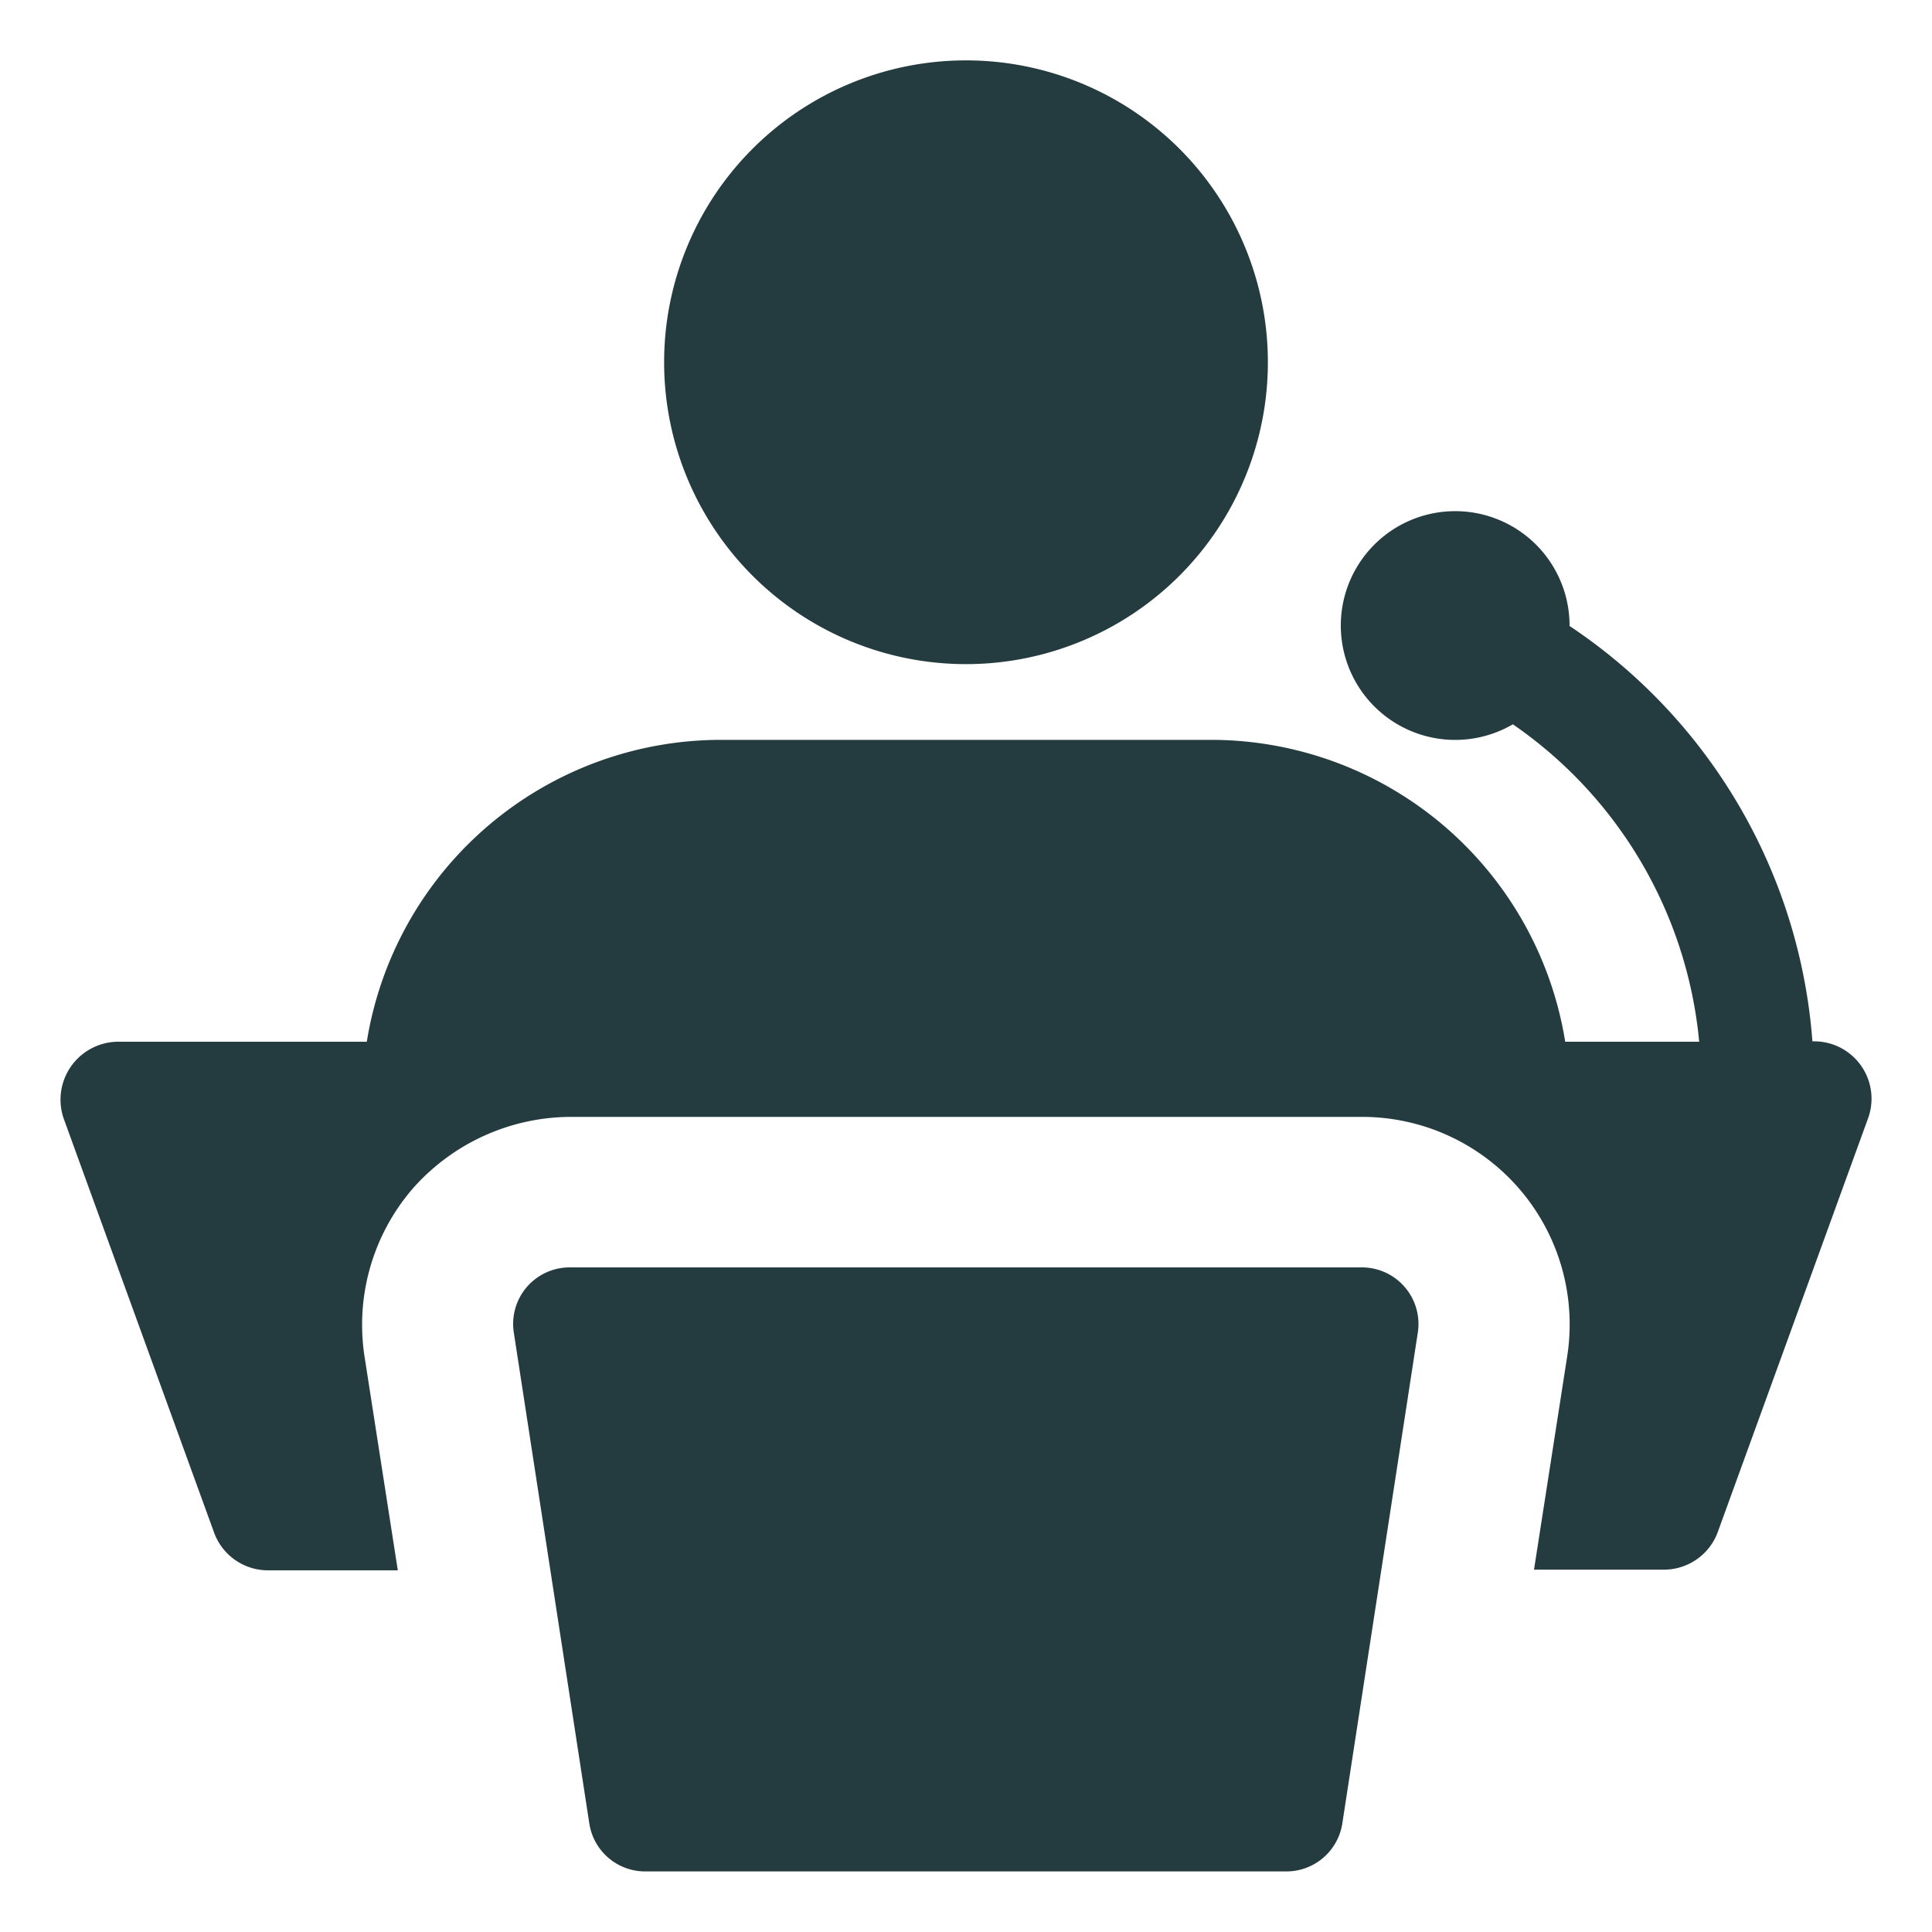
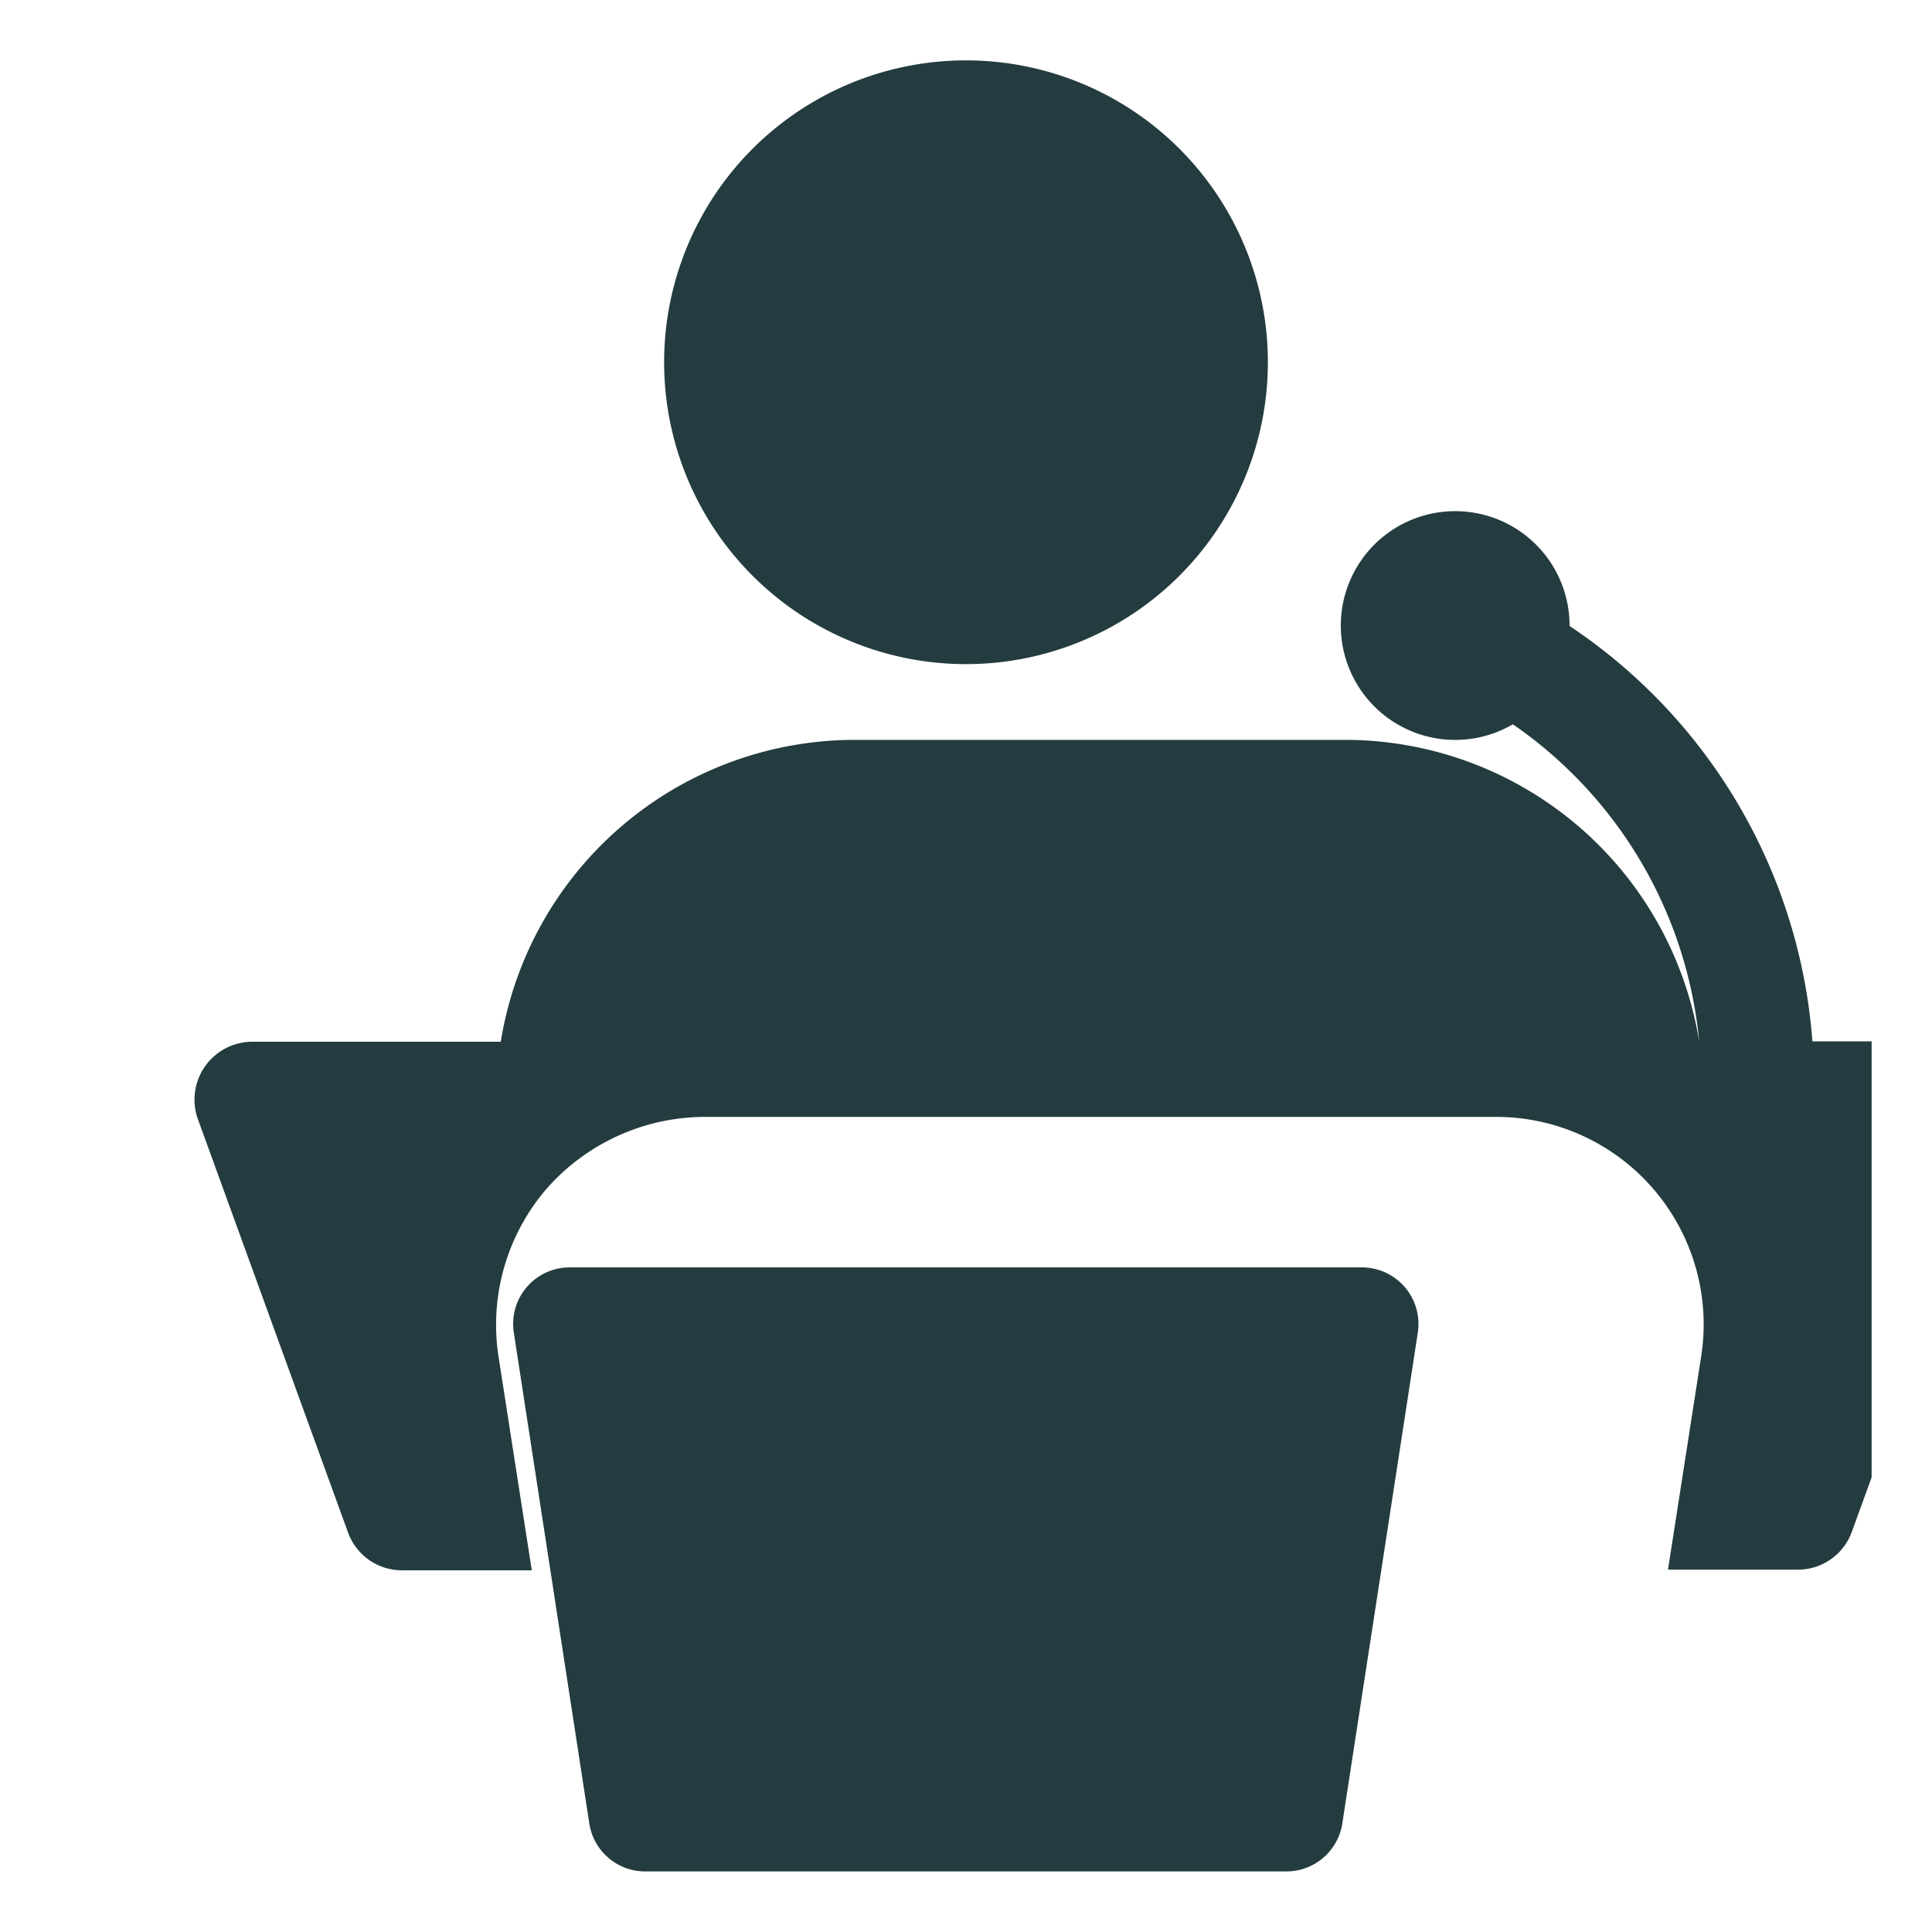
<svg xmlns="http://www.w3.org/2000/svg" height="20" viewBox="0 0 20 20" width="20">
  <clipPath id="a">
    <path d="m0 0h18.75v18.748h-18.75z" />
  </clipPath>
  <g clip-path="url(#a)" fill="#243c3f" transform="translate(.625 .625)">
    <path d="m136.041 347.582h-6.641a.585.585 0 0 1 -.579-.5l-.781-5.078a.585.585 0 0 1 .579-.675h8.2a.586.586 0 0 1 .579.676l-.781 5.078a.586.586 0 0 1 -.576.499z" transform="translate(-123.346 -328.834)" />
    <path d="m173.819 0a3.125 3.125 0 1 1 -3.125 3.125 3.125 3.125 0 0 1 3.125-3.125" transform="translate(-164.444)" />
-     <path d="m18.137 133.468a5.678 5.678 0 0 0 -2.514-4.3 1.184 1.184 0 1 0 -.587 1.018 4.5 4.5 0 0 1 1.929 3.286h-1.387a3.715 3.715 0 0 0 -3.664-3.125h-5.078a3.715 3.715 0 0 0 -3.664 3.125h-2.585a.6.6 0 0 0 -.555.789l1.562 4.3a.594.594 0 0 0 .555.383h1.344l-.344-2.211a2.158 2.158 0 0 1 .492-1.733 2.189 2.189 0 0 1 1.633-.75h8.2a2.148 2.148 0 0 1 2.125 2.476l-.344 2.211h1.345a.594.594 0 0 0 .555-.383l1.562-4.3a.594.594 0 0 0 -.58-.786z" transform="translate(0 -123.313)" />
+     <path d="m18.137 133.468a5.678 5.678 0 0 0 -2.514-4.3 1.184 1.184 0 1 0 -.587 1.018 4.5 4.5 0 0 1 1.929 3.286a3.715 3.715 0 0 0 -3.664-3.125h-5.078a3.715 3.715 0 0 0 -3.664 3.125h-2.585a.6.6 0 0 0 -.555.789l1.562 4.3a.594.594 0 0 0 .555.383h1.344l-.344-2.211a2.158 2.158 0 0 1 .492-1.733 2.189 2.189 0 0 1 1.633-.75h8.2a2.148 2.148 0 0 1 2.125 2.476l-.344 2.211h1.345a.594.594 0 0 0 .555-.383l1.562-4.3a.594.594 0 0 0 -.58-.786z" transform="translate(0 -123.313)" />
  </g>
-   <path d="m0 0h20v20h-20z" fill="none" />
</svg>